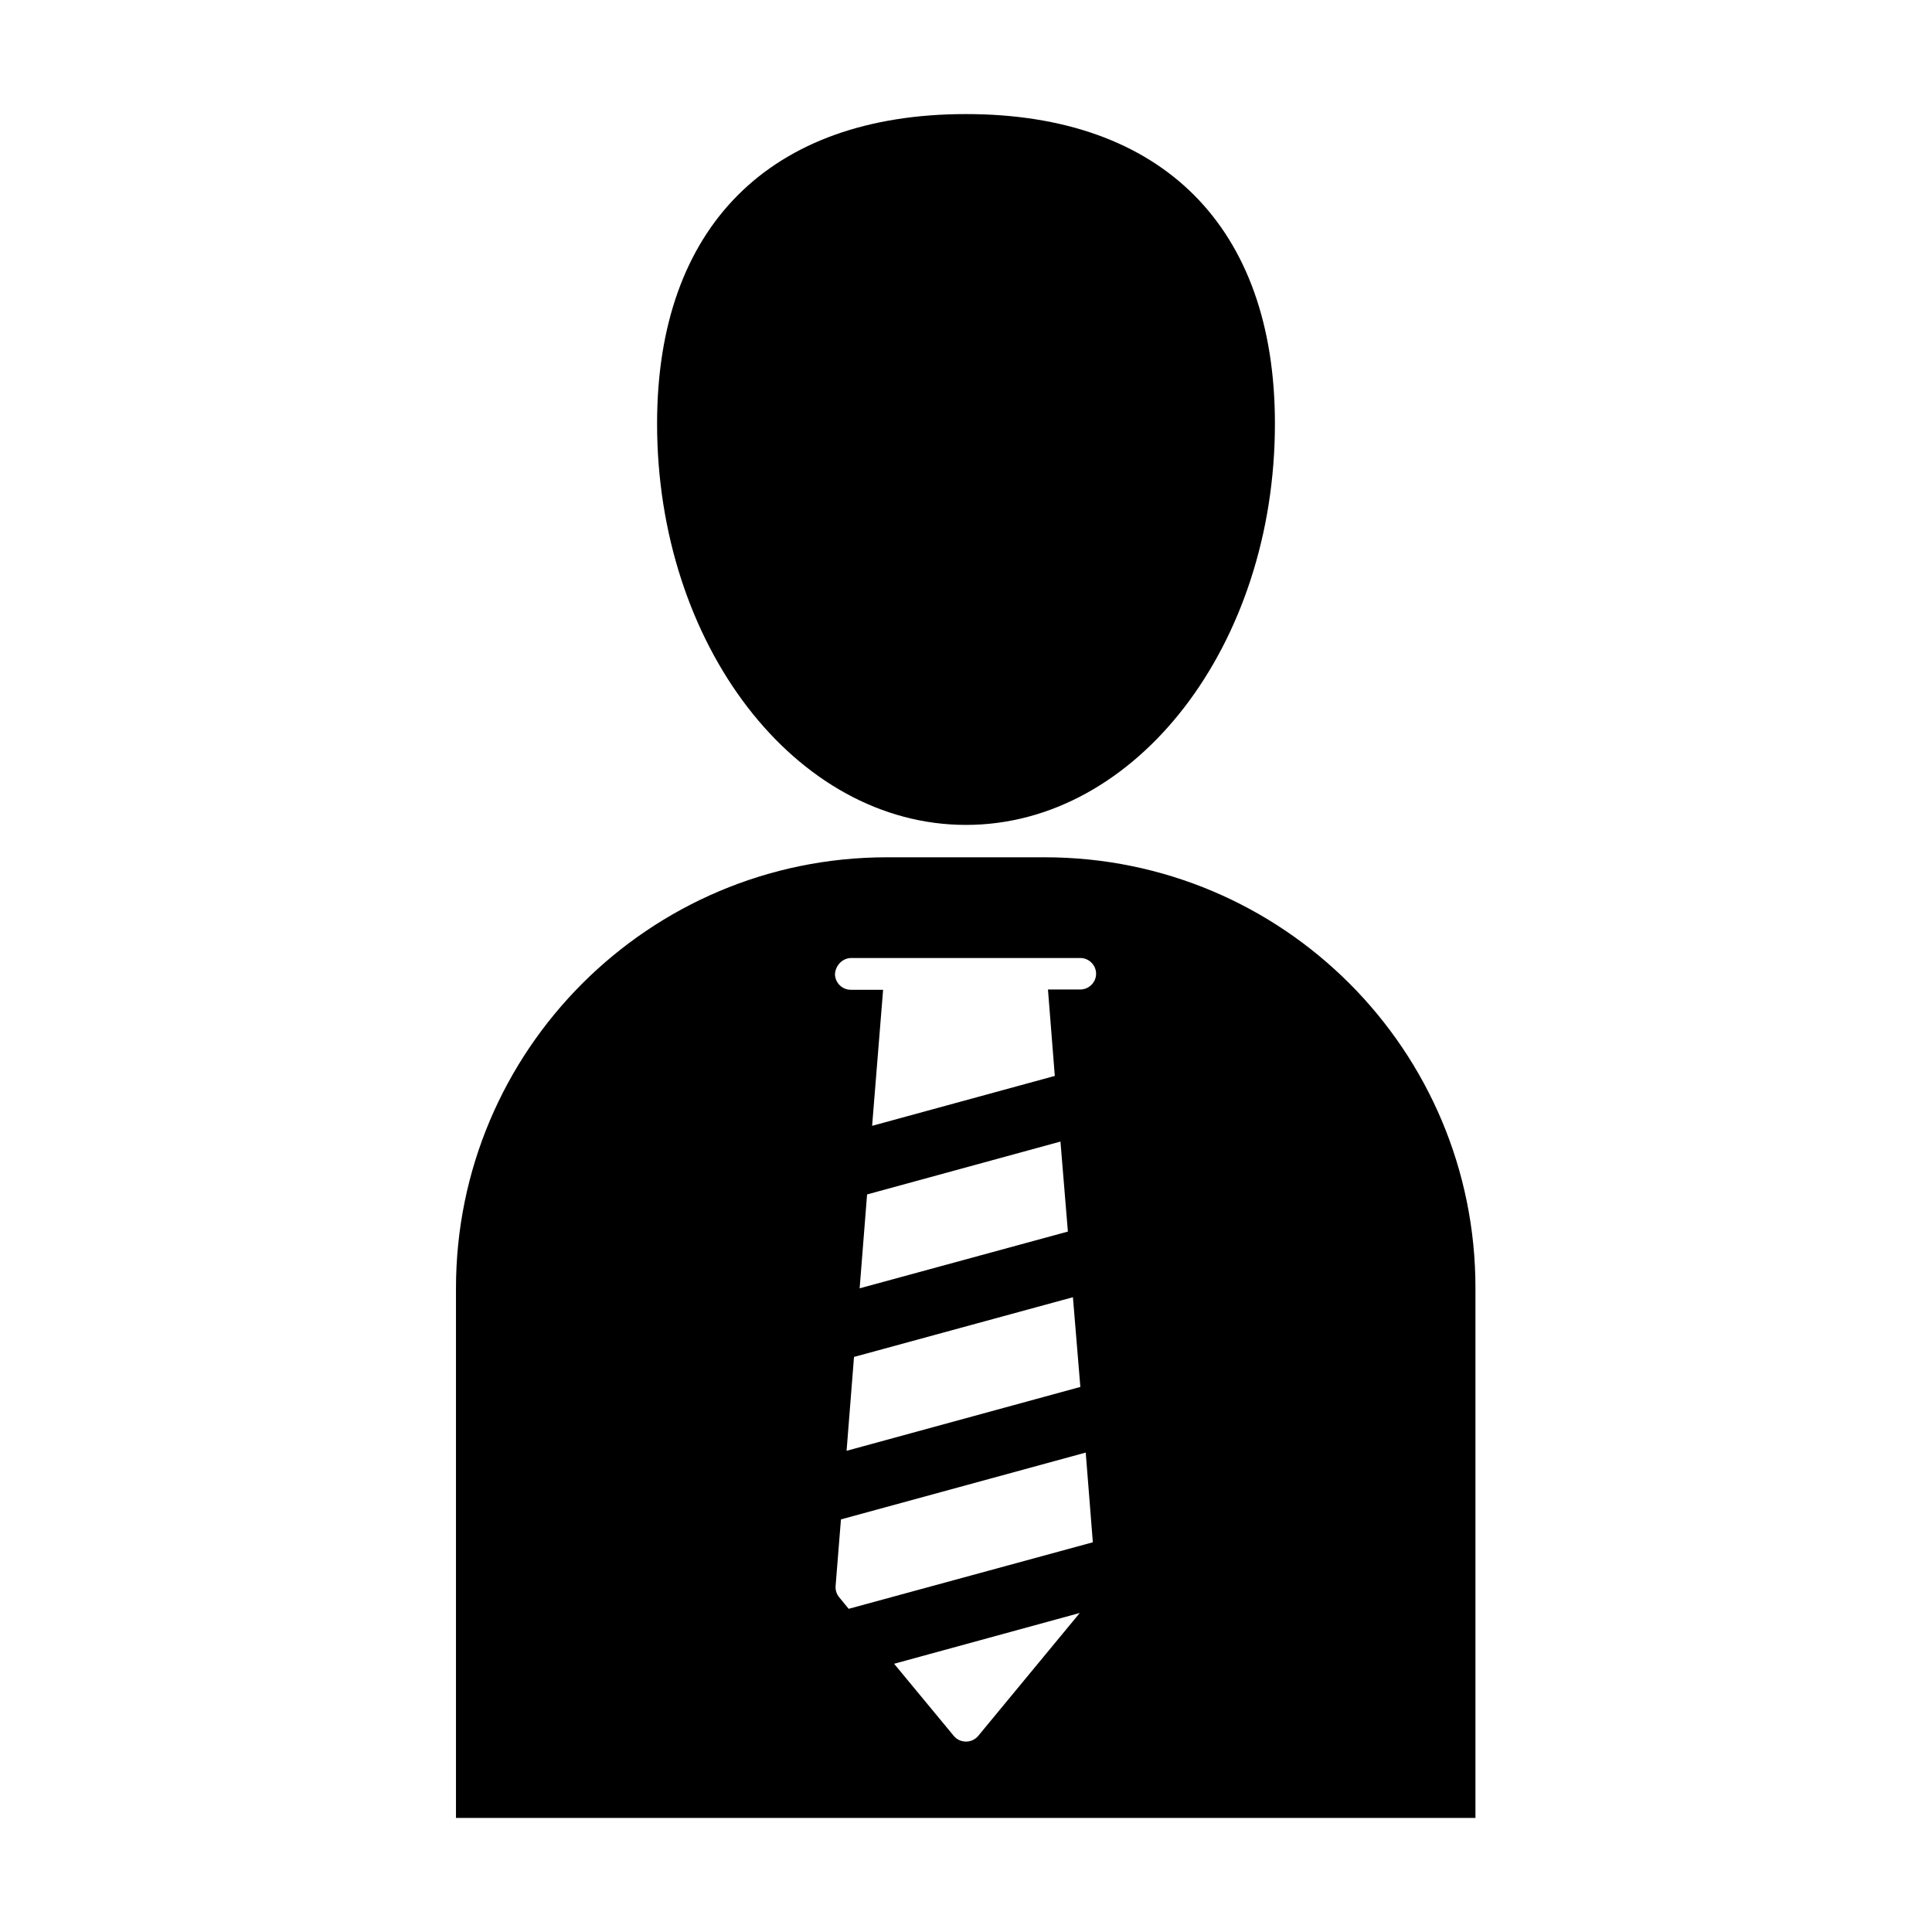
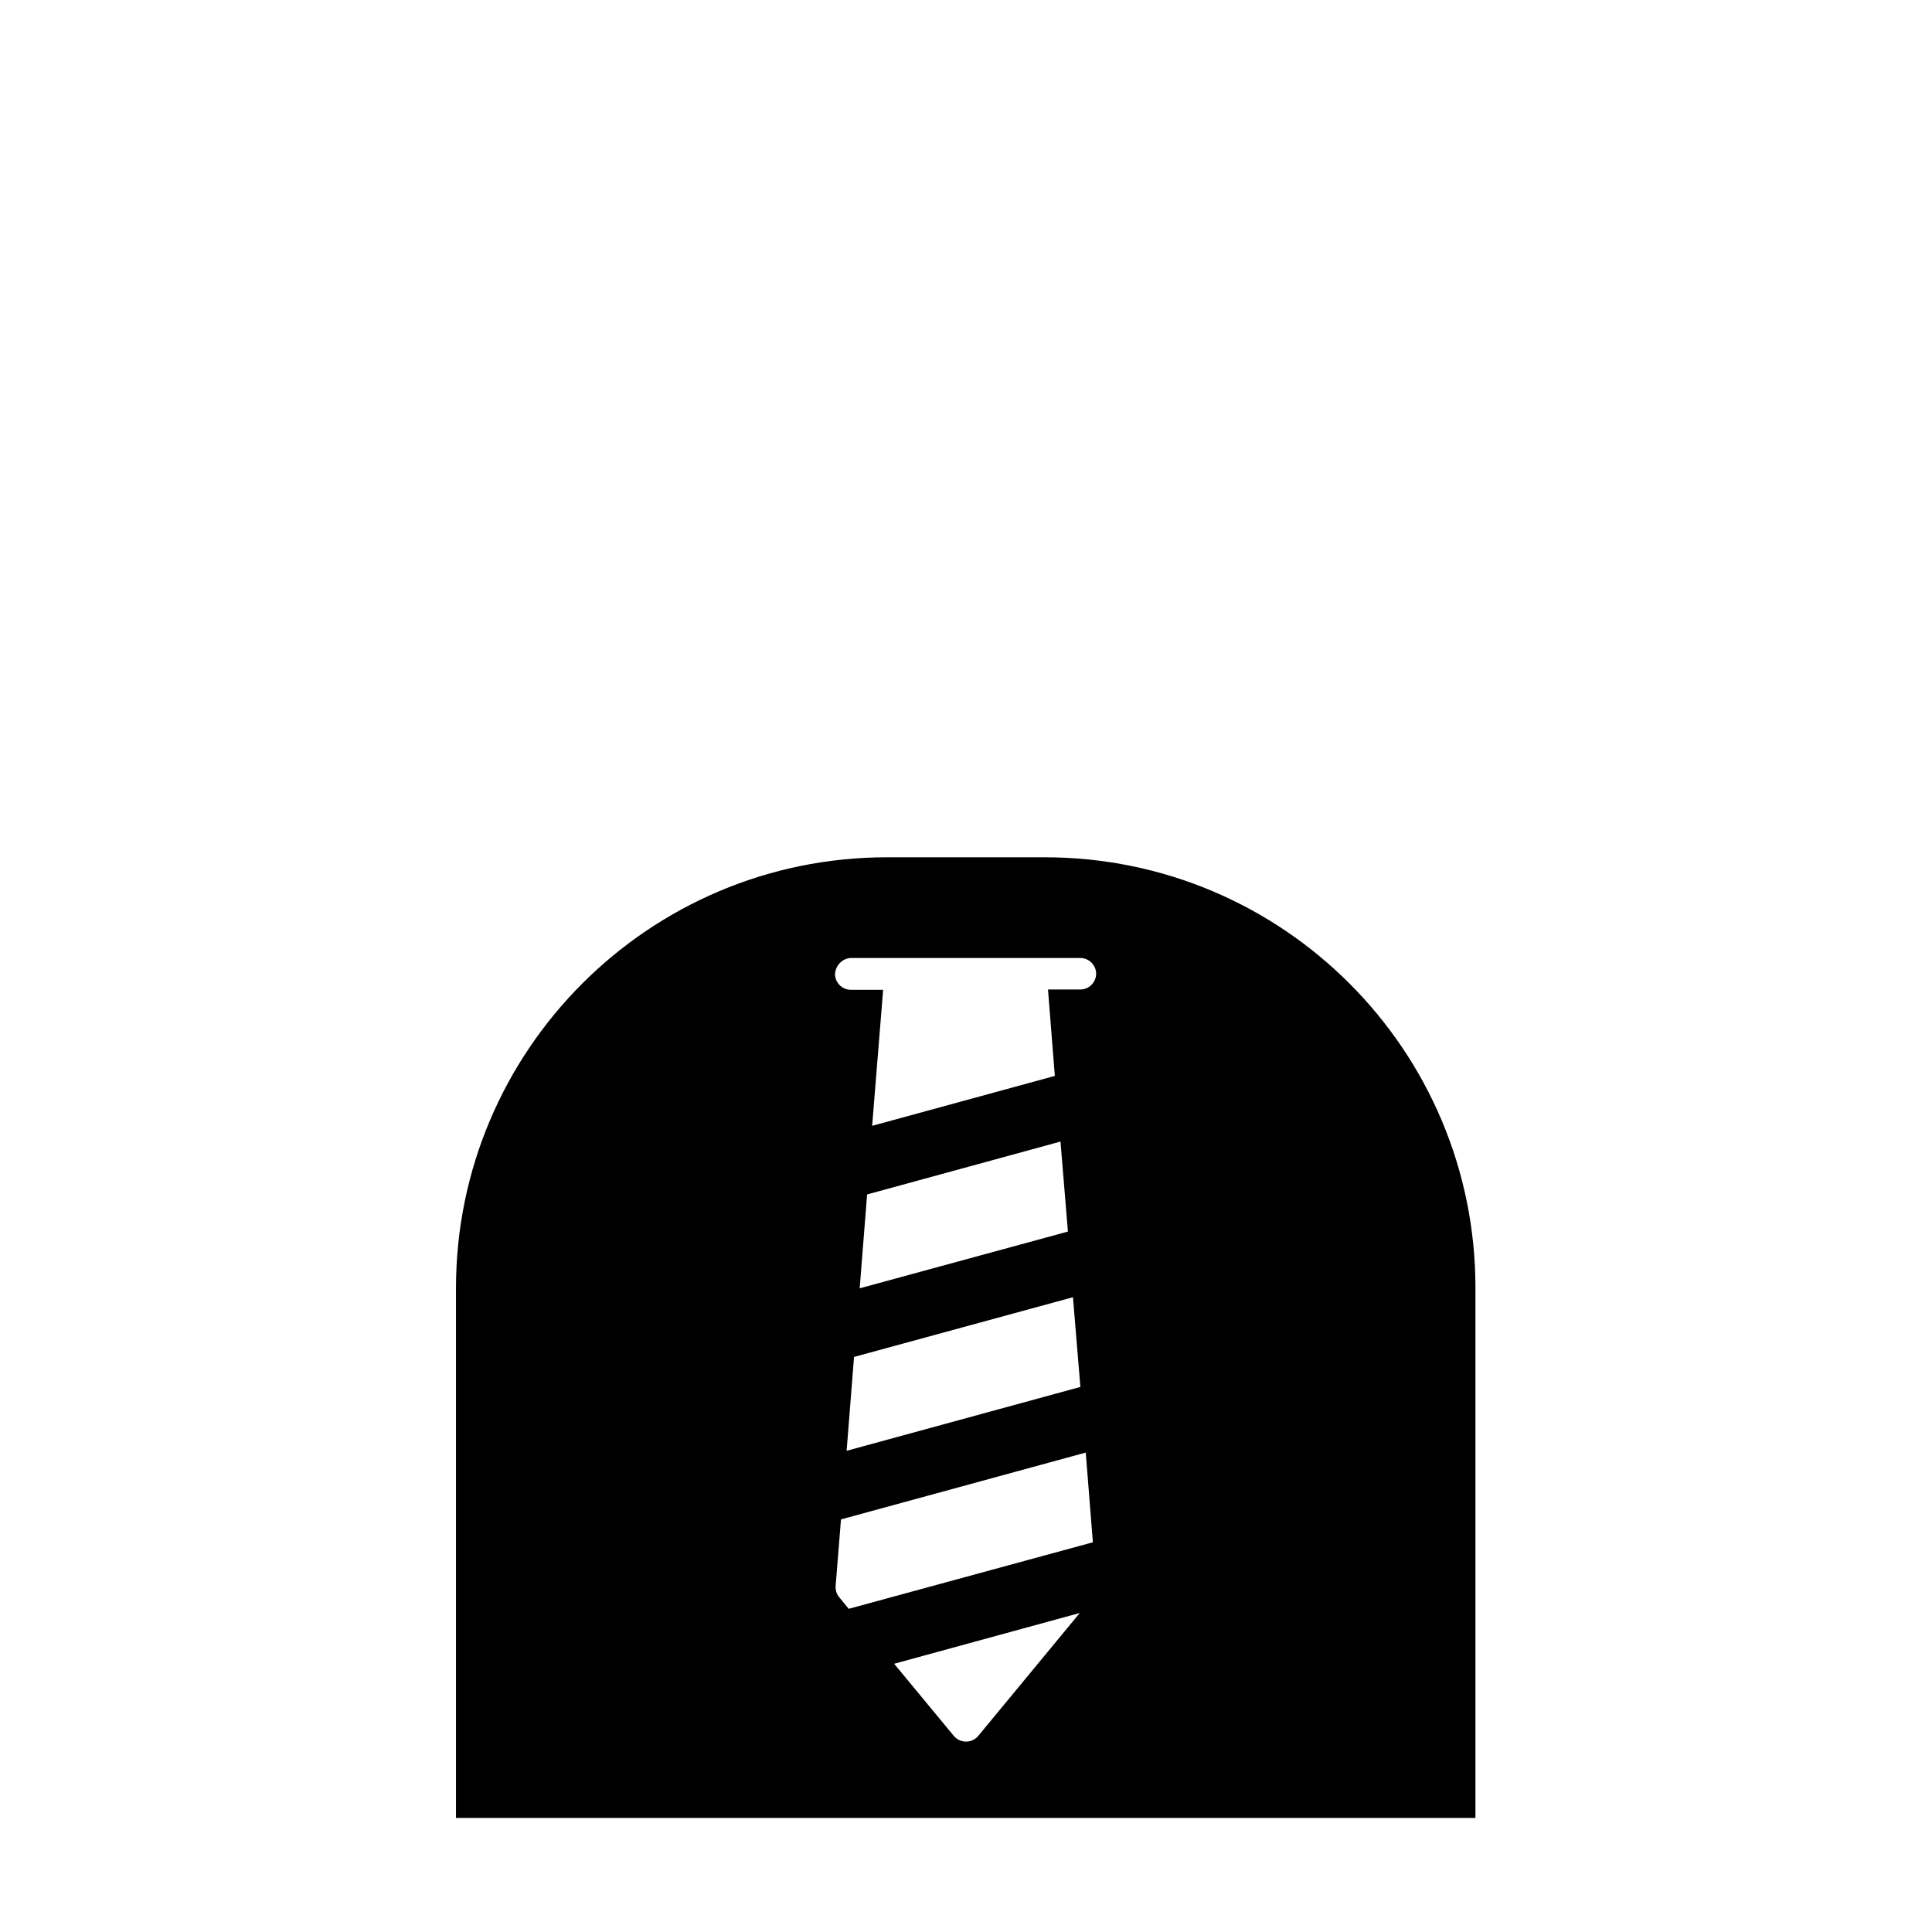
<svg xmlns="http://www.w3.org/2000/svg" fill="#000000" width="800px" height="800px" version="1.1" viewBox="144 144 512 512">
  <g>
-     <path d="m400 362.61c45.184 0 81.867-47.703 81.867-106.35 0-52.113-29.836-82.027-81.867-82.027-52.035 0-81.867 29.914-81.867 82.027-0.004 58.648 36.68 106.35 81.867 106.35z" />
-     <path d="m420.86 371.19h-41.801c-63.055 0-114.22 51.168-114.22 114.22v140.36h270.17v-140.36c0.078-63.055-51.012-114.22-114.14-114.22zm12.754 181.53-64.707 17.633-2.519-3.07c-0.707-0.867-1.023-1.891-0.945-2.992l1.418-17.633 64.867-17.711zm-3.309-41.168-61.953 16.926 1.969-24.875 58.016-15.824zm-3.305-41.172-55.184 15.035 1.969-24.875 51.246-14.012zm-57.387-72.5h60.691c2.281 0 4.172 1.891 4.172 4.172s-1.891 4.172-4.172 4.172h-8.582l1.812 22.906-48.414 13.227 2.914-36.055h-8.582c-2.281 0-4.172-1.891-4.172-4.172 0.16-2.363 2.047-4.25 4.332-4.25zm30.387 207.66c-1.258 0-2.441-0.551-3.227-1.496l-15.824-19.129 49.199-13.461-26.922 32.59c-0.789 0.945-1.969 1.496-3.227 1.496z" />
+     <path d="m420.86 371.19h-41.801c-63.055 0-114.22 51.168-114.22 114.22v140.36h270.17v-140.36c0.078-63.055-51.012-114.22-114.14-114.22m12.754 181.53-64.707 17.633-2.519-3.07c-0.707-0.867-1.023-1.891-0.945-2.992l1.418-17.633 64.867-17.711zm-3.309-41.168-61.953 16.926 1.969-24.875 58.016-15.824zm-3.305-41.172-55.184 15.035 1.969-24.875 51.246-14.012zm-57.387-72.5h60.691c2.281 0 4.172 1.891 4.172 4.172s-1.891 4.172-4.172 4.172h-8.582l1.812 22.906-48.414 13.227 2.914-36.055h-8.582c-2.281 0-4.172-1.891-4.172-4.172 0.16-2.363 2.047-4.25 4.332-4.25zm30.387 207.66c-1.258 0-2.441-0.551-3.227-1.496l-15.824-19.129 49.199-13.461-26.922 32.59c-0.789 0.945-1.969 1.496-3.227 1.496z" />
  </g>
</svg>